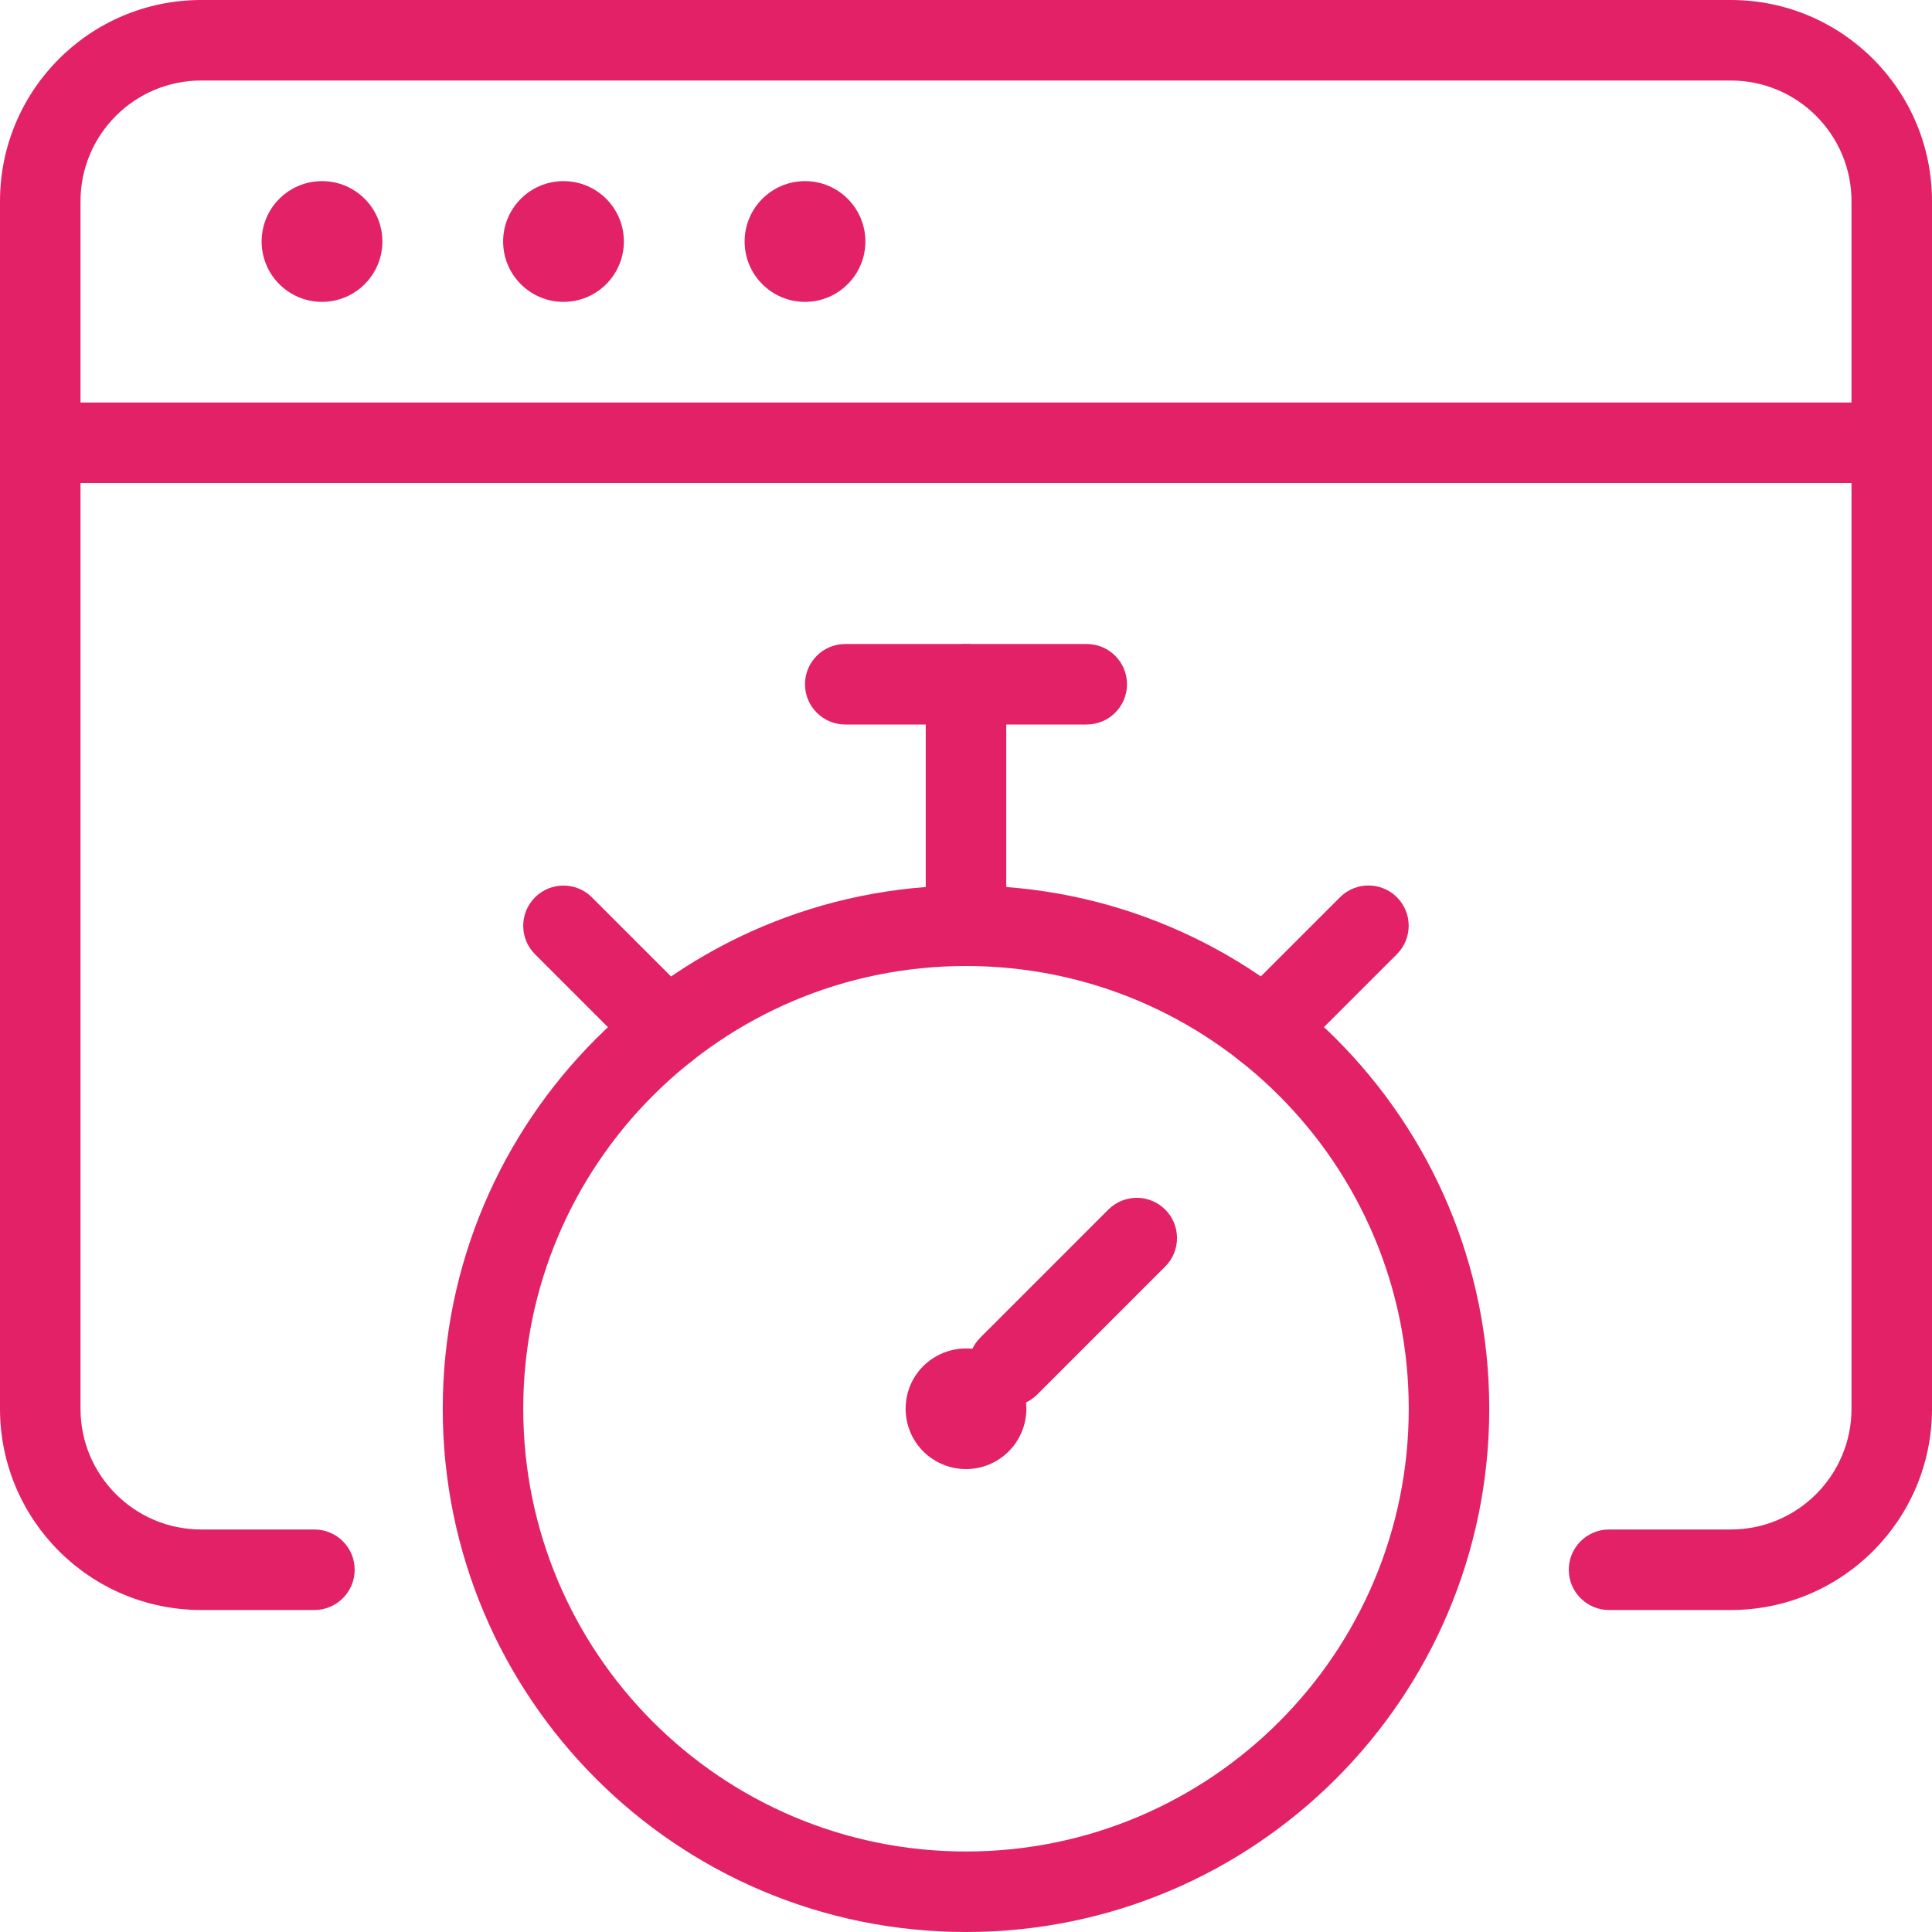
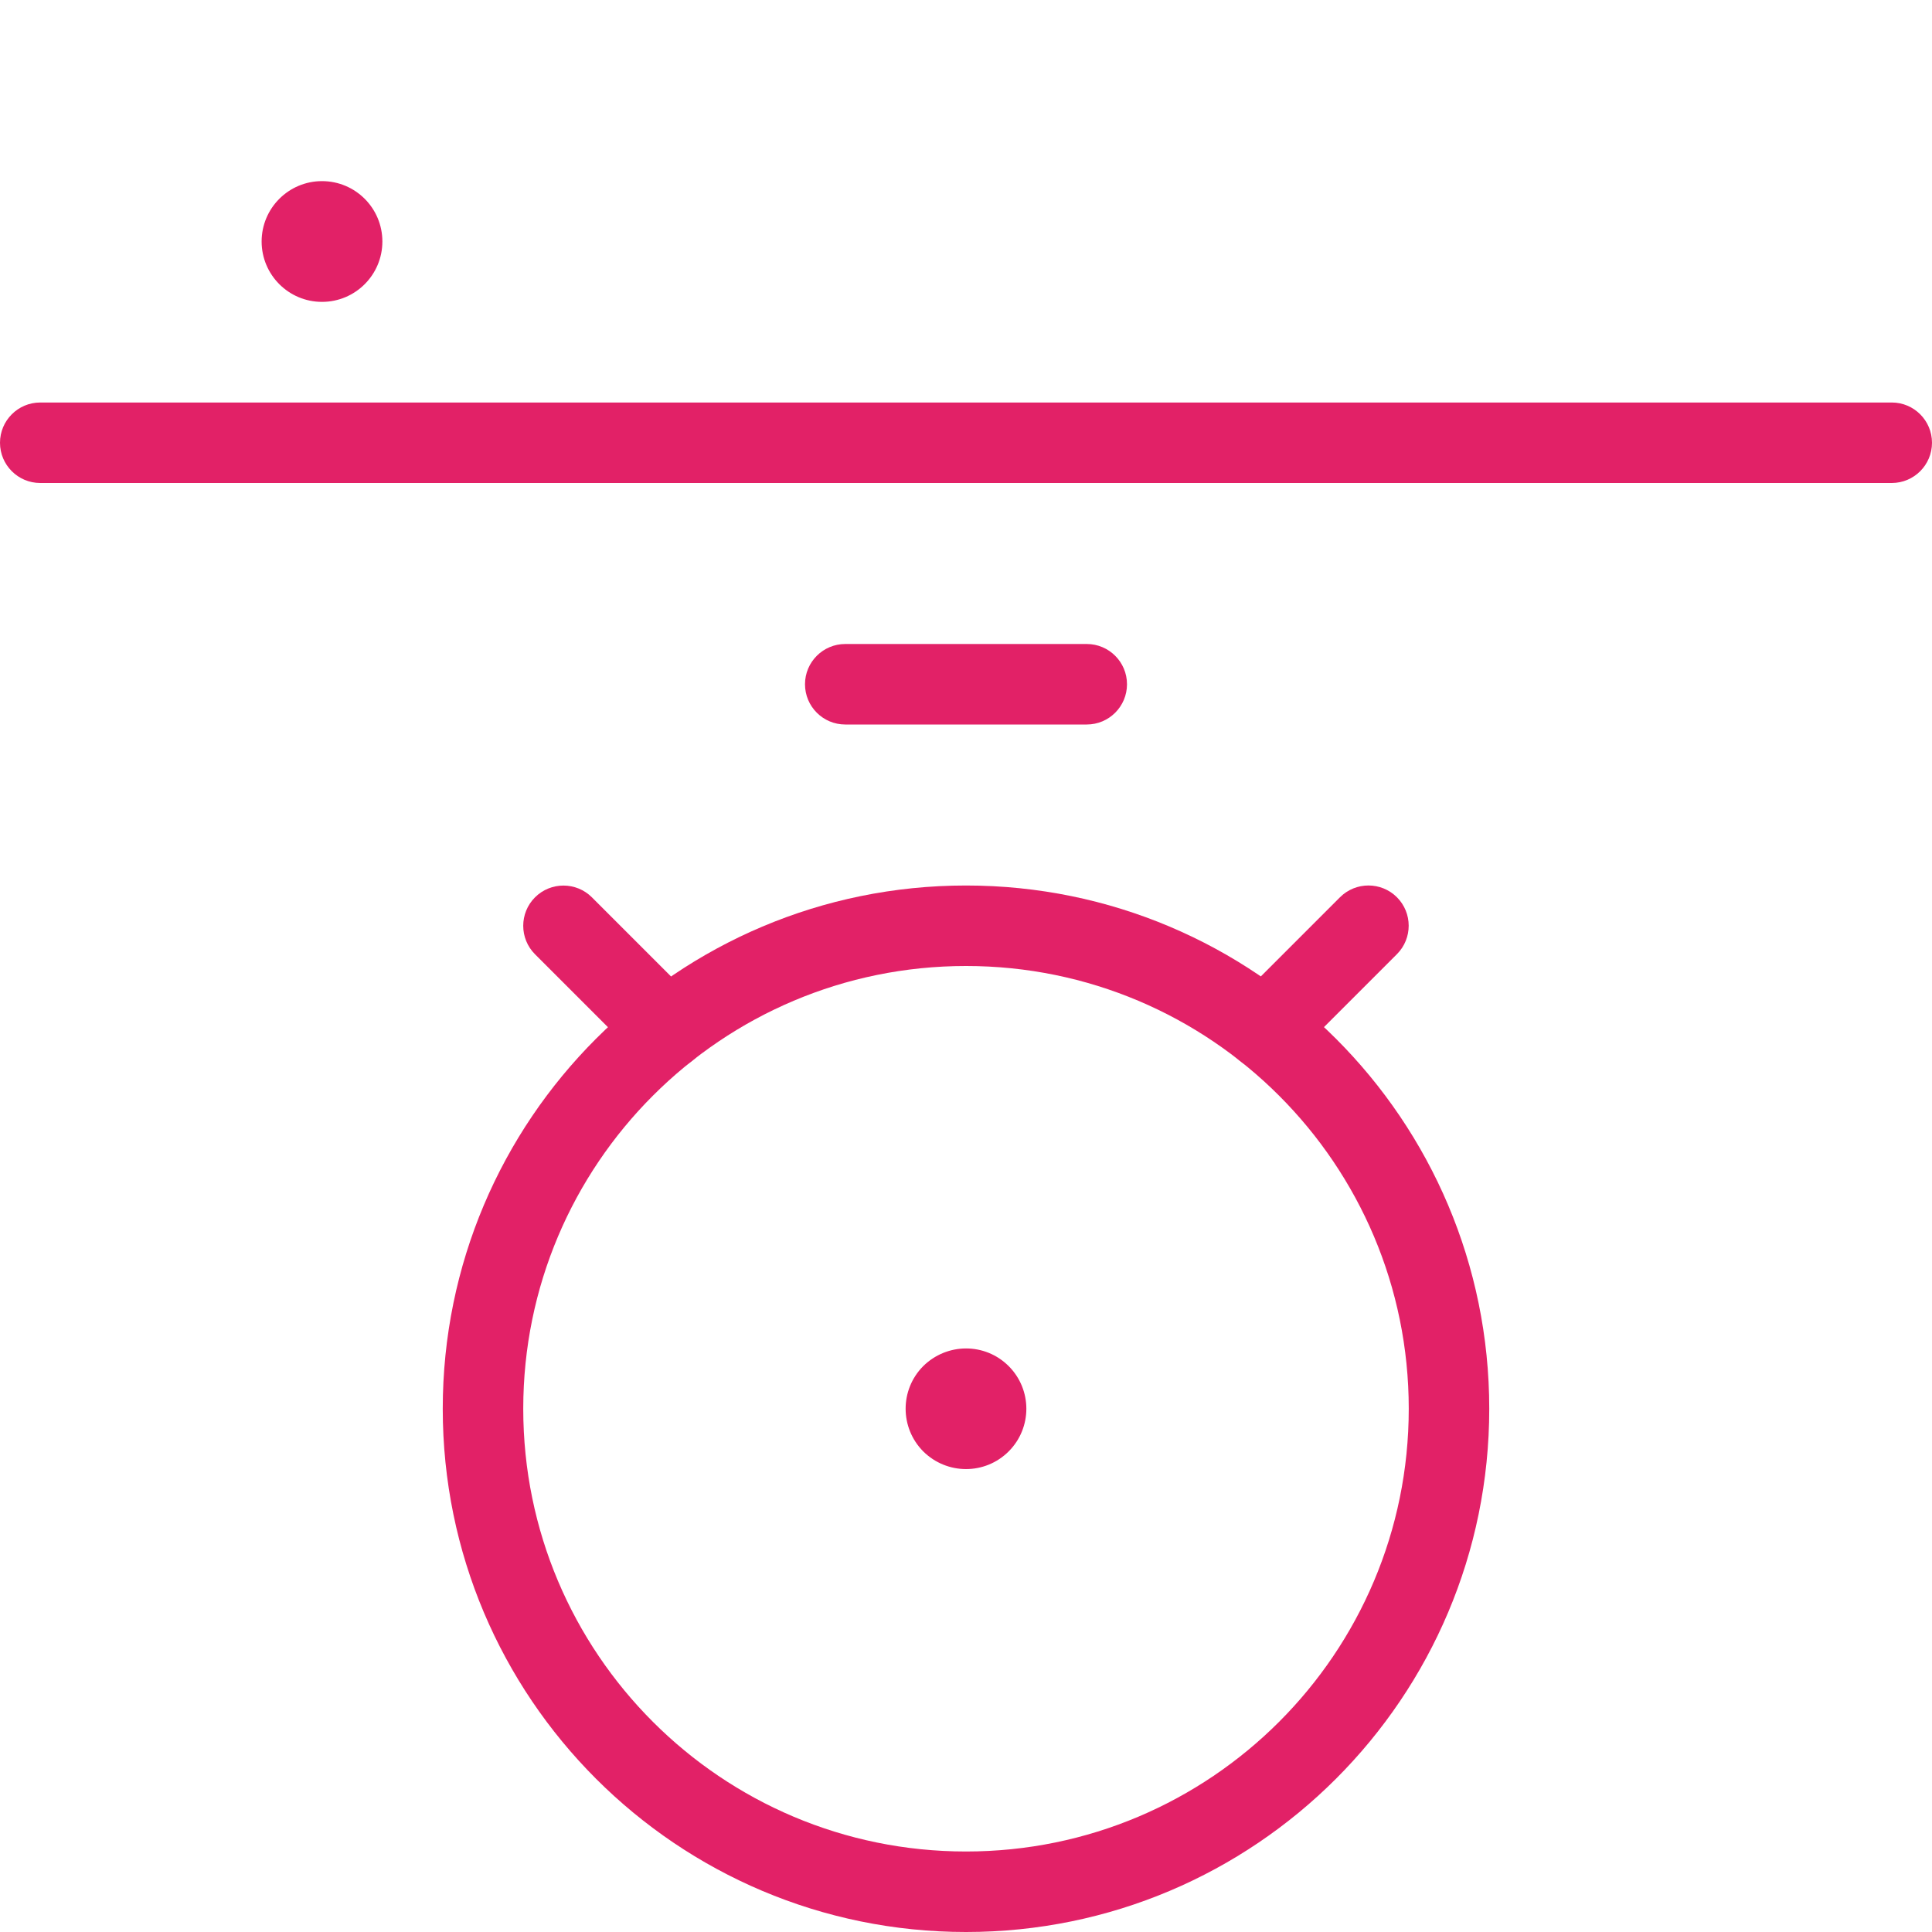
<svg xmlns="http://www.w3.org/2000/svg" height="24" viewBox="0 0 24 24" width="24">
  <g fill="#e22167">
-     <path d="m3.906 19c.276 0 .5.224.5.5s-.224.5-.5.5h-1.406c-1.381 0-2.5-1.119-2.5-2.5v-15c0-1.381 1.119-2.5 2.5-2.5h19c1.381 0 2.5 1.119 2.5 2.5v15c0 1.381-1.119 2.5-2.5 2.5h-1.512c-.276 0-.5-.224-.5-.5s.224-.5.5-.5h1.512c.828 0 1.5-.672 1.5-1.5v-15c0-.828-.672-1.5-1.5-1.5h-19c-.828 0-1.5.672-1.5 1.5v15c0 .828.672 1.5 1.5 1.5z" />
    <path d="m.5 6c-.276 0-.5-.224-.5-.5s.224-.5.5-.5h23c.276 0 .5.224.5.5s-.224.5-.5.5z" />
    <path d="m4.75 3c0 .414-.336.75-.75.75s-.75-.336-.75-.75c0-.414.336-.75.75-.75.415-0.0.75.336.75.75z" />
-     <path d="m7.75 3c0 .414-.336.75-.75.75s-.75-.336-.75-.75c0-.414.336-.75.75-.75.415-0.0.75.336.75.75z" />
-     <path d="m10.75 3c0 .414-.336.75-.75.75-.414 0-.75-.336-.75-.75 0-.414.336-.75.75-.75.415-0.0.75.336.75.75z" />
    <path d="m12 24c-3.59 0-6.5-2.91-6.5-6.5s2.91-6.5 6.5-6.5c3.59 0 6.5 2.91 6.5 6.5s-2.91 6.5-6.5 6.5zm0-1c3.038 0 5.5-2.462 5.5-5.5s-2.462-5.5-5.5-5.5c-3.038 0-5.5 2.462-5.5 5.5s2.462 5.5 5.5 5.5z" />
-     <path d="m12.5 11.5c0 .276-.224.5-.5.5s-.5-.224-.5-.5v-3c0-.276.224-.5.5-.5s.5.224.5.5z" />
    <path d="m10.5 9c-.276 0-.5-.224-.5-.5s.224-.5.5-.5h3c.276 0 .5.224.5.5s-.224.5-.5.5z" />
    <path d="m6.646 11.854c-.195-.195-.195-.512 0-.707.195-.195.512-.195.707 0l1.287 1.287c.195.195.195.512 0 .707-.195.195-.512.195-.707 0z" />
    <path d="m16.646 11.146c.195-.195.512-.195.707 0 .195.195.195.512 0 .707l-1.287 1.287c-.195.195-.512.195-.707 0-.195-.195-.195-.512 0-.707z" />
-     <path d="m12.884 17.324c-.195.195-.512.195-.707 0-.195-.195-.195-.512 0-.707l1.591-1.591c.195-.195.512-.195.707 0 .195.195.195.512 0 .707z" />
    <path d="m12.53 16.97c.293.293.293.767 0 1.06-.293.293-.767.293-1.063-.002-.289-.293-.289-.763-.001-1.055.298-.296.772-.295 1.064-.003z" />
  </g>
</svg>